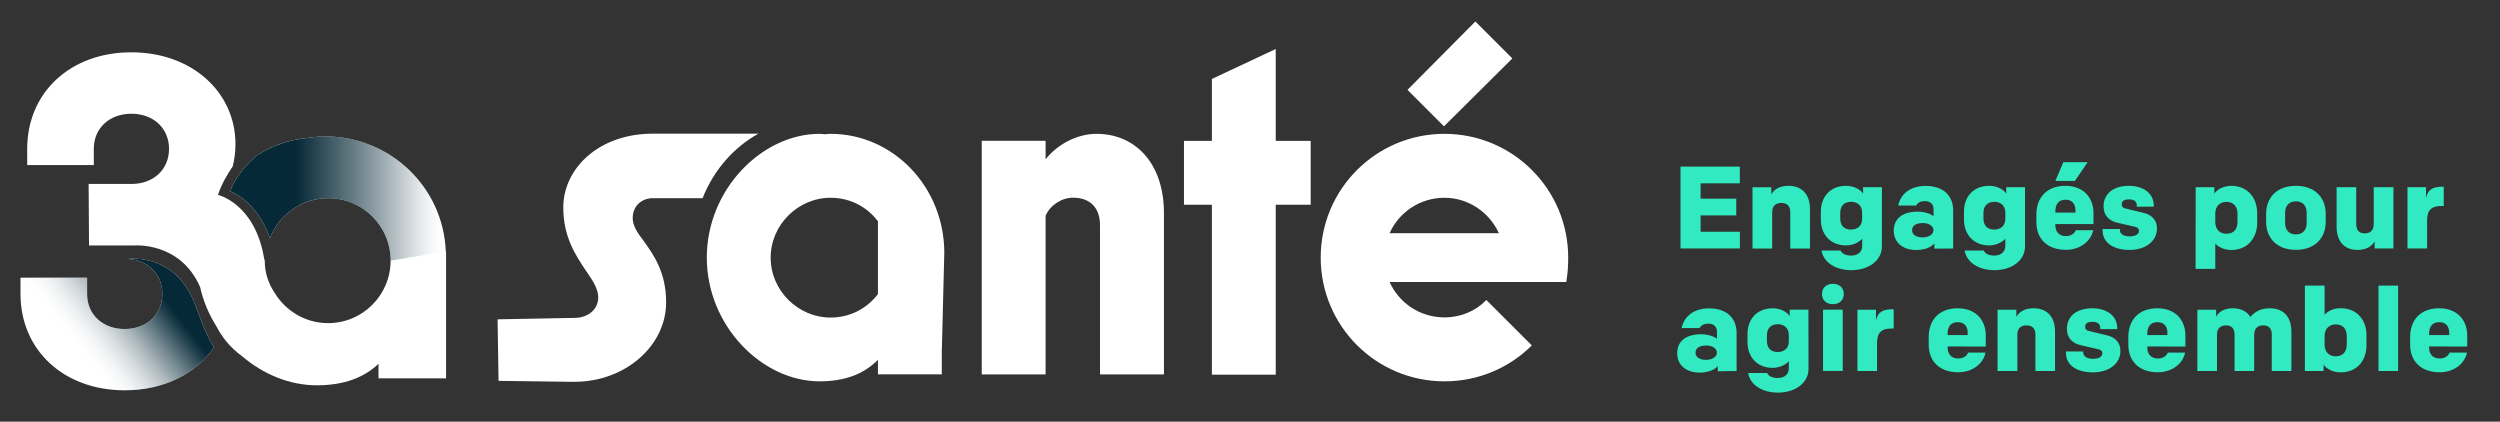
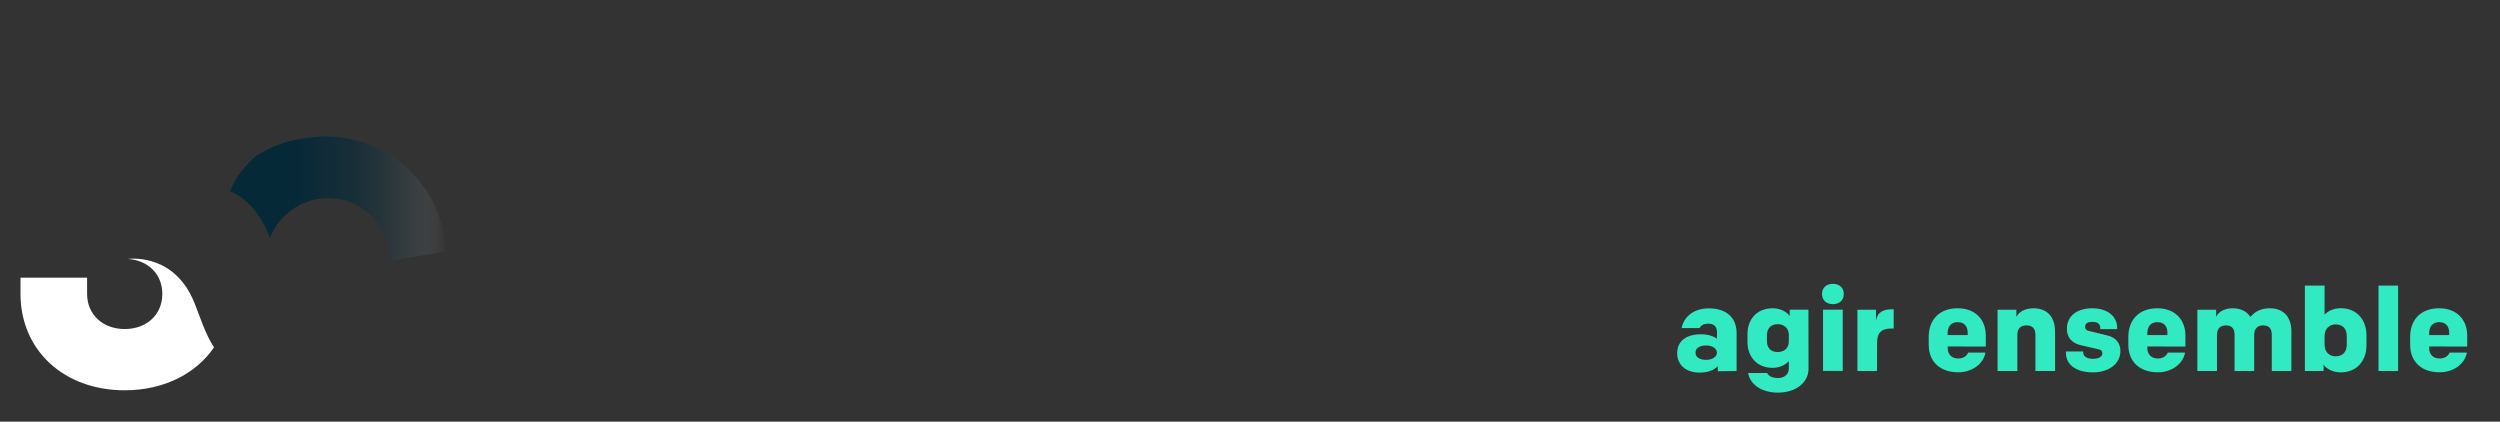
<svg xmlns="http://www.w3.org/2000/svg" width="249" height="42" viewBox="0 0 249 42" fill="none">
  <rect x="0" y="0" width="249" height="42" fill="#333333" stroke="none" />
-   <path d="M75.536 13.314H65.003C59.681 13.314 56.103 16.747 56.103 20.671C56.103 23.605 57.349 25.447 58.338 26.934C59.038 27.931 59.584 28.775 59.584 29.619C59.584 30.761 58.644 31.662 57.197 31.662C56.899 31.662 49.559 31.806 49.559 31.806L49.655 37.933L56.955 38.029C57.044 38.029 57.14 38.029 57.197 38.029C62.318 38.029 66.346 34.403 66.346 30.126C66.346 27.095 65.1 25.406 64.159 24.064C63.516 23.22 63.017 22.52 63.017 21.724C63.017 20.381 64.063 19.738 65.003 19.738H69.972C69.98 19.73 69.988 19.714 69.996 19.698C71.098 16.908 73.124 14.649 75.536 13.314ZM87.443 29.29C86.35 30.729 84.661 31.629 82.724 31.629C79.492 31.629 76.758 28.944 76.758 25.664C76.758 22.383 79.492 19.698 82.724 19.698C84.661 19.698 86.35 20.59 87.443 22.038V29.29ZM93.811 34.773L94.052 25.181C94.052 18.637 88.979 13.33 82.716 13.33C82.522 13.33 82.33 13.363 82.137 13.37C81.96 13.363 81.815 13.33 81.63 13.33C75.914 13.33 70.398 18.846 70.398 25.656C70.398 32.465 75.914 37.981 81.63 37.981C84.267 37.981 86.108 37.185 87.443 35.842V37.281H93.803V34.773H93.811ZM109.569 37.289H115.929V21.234C115.929 16.217 113.042 13.33 109.215 13.33C107.173 13.33 105.235 14.472 104.142 15.863V14.022H97.782V37.289H104.142V21.483C104.592 20.438 105.734 19.69 106.876 19.69C108.612 19.69 109.561 20.735 109.561 22.424V37.289H109.569ZM127.064 20.389H130.545V14.03H127.064V4.88L120.704 7.863V14.03H117.923V20.389H120.704V37.314H127.064V20.389ZM143.819 12.583L150.629 5.821L146.947 2.139L140.185 8.949L143.819 12.583ZM149.287 23.228H138.4C139.341 21.137 141.431 19.698 143.868 19.698C146.247 19.698 148.338 21.137 149.287 23.228ZM156.193 25.656C156.193 18.846 150.677 13.33 143.868 13.33C137.058 13.33 131.542 18.846 131.542 25.656C131.542 32.465 137.058 37.981 143.868 37.981C147.244 37.981 150.332 36.638 152.567 34.403L148.04 29.877C146.995 30.97 145.508 31.613 143.868 31.613C141.431 31.613 139.341 30.174 138.4 28.084H156C156.145 27.199 156.193 26.556 156.193 25.656Z" fill="white" />
-   <path d="M44.428 37.675V25.045L44.396 25.02C44.155 18.669 38.897 13.588 32.417 13.588C31.798 13.588 31.203 13.652 30.608 13.74C28.815 13.909 27.07 14.52 25.518 15.525C23.404 17.375 22.93 19.047 22.93 19.047C25.647 20.213 26.716 23.203 26.877 23.71C26.885 23.686 26.901 23.67 26.909 23.646C27.834 21.354 30.069 19.738 32.682 19.738C36.123 19.738 38.905 22.528 38.905 25.961C38.905 29.394 36.115 32.184 32.682 32.184C30.431 32.184 28.461 30.978 27.368 29.185C26.741 28.261 26.371 27.175 26.371 26.009C26.371 25.897 26.314 25.784 26.314 25.784C25.414 20.261 21.707 19.409 21.707 19.409C22.045 18.404 22.576 17.455 23.179 16.57C23.348 15.887 23.452 15.155 23.452 14.36C23.452 9.198 19.143 5.21 13.072 5.21C7.002 5.21 2.709 9.214 2.709 14.826V16.442H9.342V14.826C9.342 12.759 10.902 11.328 13.089 11.328C15.267 11.328 16.835 12.759 16.835 14.826C16.835 16.892 15.275 18.323 13.089 18.323H8.827L8.868 24.45H13.322C13.322 24.45 17.937 24.023 19.931 28.59C20.244 29.997 20.807 31.308 21.547 32.49C22.117 33.575 22.889 34.596 24.103 35.472C26.218 37.282 28.855 38.375 31.54 38.375C34.33 38.375 36.276 37.579 37.699 36.236V37.684H44.428V37.675Z" fill="white" />
  <path d="M16.168 29.274C16.168 31.34 14.608 32.771 12.422 32.771C10.235 32.771 8.675 31.332 8.675 29.274V27.658H2.042V29.274C2.042 34.877 6.351 38.873 12.422 38.873C16.361 38.873 19.561 37.185 21.314 34.596C20.405 33.181 19.955 31.621 19.352 30.134C17.447 25.431 13.346 25.72 12.735 25.792C14.753 25.921 16.168 27.312 16.168 29.274Z" fill="white" />
-   <path d="M16.168 29.274C16.168 31.34 14.608 32.771 12.422 32.771C10.235 32.771 8.675 31.332 8.675 29.274V27.658H2.042V29.274C2.042 34.877 6.351 38.873 12.422 38.873C16.361 38.873 19.561 37.185 21.314 34.596C20.405 33.181 19.955 31.621 19.352 30.134C17.447 25.431 13.346 25.72 12.735 25.792C14.753 25.921 16.168 27.312 16.168 29.274Z" fill="url(#paint0_linear_86_173)" />
  <path d="M44.429 25.044L44.396 25.02C44.155 18.669 38.897 13.587 32.417 13.587C31.798 13.587 31.203 13.652 30.608 13.74C28.815 13.909 27.07 14.52 25.519 15.525C23.404 17.374 22.93 19.047 22.93 19.047C25.647 20.212 26.716 23.203 26.877 23.71C26.885 23.686 26.901 23.669 26.91 23.645C27.834 21.354 30.069 19.738 32.682 19.738C36.123 19.738 38.905 22.528 38.905 25.961L44.429 25.044Z" fill="url(#paint1_linear_86_173)" />
-   <path d="M241.939 33.245C241.939 32.546 242.245 32.087 242.952 32.087C243.644 32.087 243.941 32.546 243.941 33.149V33.374H241.939V33.245ZM245.734 34.516V33.398C245.734 31.943 244.794 30.705 242.936 30.705C241.079 30.705 240.05 31.87 240.05 33.567V34.323C240.05 36.067 241.224 37.08 242.985 37.08C244.375 37.08 245.493 36.252 245.702 35.119H243.981C243.853 35.424 243.539 35.706 242.993 35.706C242.301 35.706 241.939 35.255 241.939 34.644V34.508L245.734 34.516ZM238.852 28.445H236.898V36.952H238.852V28.445ZM233.739 33.503V34.298C233.739 34.998 233.385 35.489 232.621 35.489C232.042 35.489 231.528 35.102 231.528 34.331V33.47C231.528 32.699 232.042 32.313 232.621 32.313C233.385 32.313 233.739 32.779 233.739 33.503ZM231.52 28.445H229.566V36.952H231.431V36.309C231.616 36.646 232.267 37.088 233.111 37.088C234.832 37.088 235.7 35.834 235.7 34.419V33.366C235.7 31.959 234.84 30.697 233.111 30.697C232.38 30.697 231.785 31.034 231.528 31.348V28.445H231.52ZM225.417 32.409C226.012 32.409 226.269 32.755 226.269 33.318V36.952H228.223V33.012C228.223 31.605 227.475 30.705 226.076 30.705C225.176 30.705 224.597 31.034 224.139 31.565C223.785 31.018 223.198 30.705 222.37 30.705C221.59 30.705 220.963 31.034 220.73 31.557V30.849H218.857V36.952H220.81V33.342C220.81 32.666 221.204 32.409 221.711 32.409C222.306 32.409 222.563 32.763 222.563 33.318V36.952H224.517V33.342C224.517 32.658 224.943 32.401 225.417 32.409ZM213.872 33.245C213.872 32.546 214.177 32.087 214.885 32.087C215.576 32.087 215.874 32.546 215.874 33.149V33.374H213.872V33.245ZM217.667 34.516V33.398C217.667 31.943 216.726 30.705 214.869 30.705C213.02 30.705 211.982 31.87 211.982 33.567V34.323C211.982 36.067 213.156 37.08 214.917 37.08C216.3 37.08 217.417 36.252 217.634 35.119H215.914C215.785 35.424 215.472 35.706 214.925 35.706C214.234 35.706 213.872 35.255 213.872 34.644V34.508L217.667 34.516ZM211.194 34.958C211.194 34.122 210.68 33.591 209.852 33.398L208.067 32.964C207.802 32.908 207.681 32.787 207.681 32.554C207.681 32.216 207.914 32.055 208.413 32.055C208.959 32.055 209.184 32.297 209.184 32.675V32.779H210.873V32.675C210.873 31.452 209.836 30.705 208.388 30.705C206.909 30.705 205.864 31.436 205.864 32.755C205.864 33.615 206.354 34.186 207.295 34.395L208.983 34.781C209.289 34.853 209.393 34.982 209.393 35.199C209.393 35.553 209 35.738 208.469 35.738C207.89 35.738 207.488 35.521 207.488 35.087V35.006H205.767V35.135C205.767 36.373 206.837 37.088 208.461 37.088C210.101 37.088 211.194 36.18 211.194 34.958ZM200.927 36.952V33.342C200.927 32.642 201.345 32.409 201.844 32.409C202.439 32.409 202.728 32.755 202.728 33.318V36.952H204.682V33.012C204.682 31.605 203.934 30.705 202.535 30.705C201.755 30.705 201.144 30.994 200.831 31.557V30.849H198.958V36.952H200.927ZM193.981 33.245C193.981 32.546 194.286 32.087 194.994 32.087C195.685 32.087 195.983 32.546 195.983 33.149V33.374H193.981V33.245ZM197.784 34.516V33.398C197.784 31.943 196.843 30.705 194.986 30.705C193.137 30.705 192.099 31.87 192.099 33.567V34.323C192.099 36.067 193.273 37.08 195.034 37.08C196.417 37.08 197.543 36.252 197.752 35.119H196.031C195.902 35.424 195.589 35.706 195.042 35.706C194.351 35.706 193.989 35.255 193.989 34.644V34.508L197.784 34.516ZM188.602 30.801H188.514C187.637 30.801 187.034 31.01 186.849 31.919V30.849H185V36.952H186.954V34.154C186.954 33.093 187.444 32.723 188.353 32.723H188.61V30.801H188.602ZM181.471 29.282C181.471 29.901 181.905 30.295 182.556 30.295C183.207 30.295 183.641 29.901 183.641 29.282C183.641 28.663 183.207 28.269 182.556 28.269C181.905 28.269 181.471 28.663 181.471 29.282ZM183.537 30.841H181.575V36.944H183.537V30.841ZM178.166 33.35V34.001C178.166 34.668 177.724 35.062 177.057 35.062C176.333 35.062 175.987 34.612 175.987 33.969V33.382C175.987 32.755 176.341 32.288 177.073 32.288C177.652 32.288 178.166 32.65 178.166 33.35ZM180.12 30.841H178.255V31.485C178.07 31.147 177.418 30.705 176.574 30.705C174.886 30.705 174.05 31.903 174.05 33.253V34.09C174.05 35.408 174.878 36.638 176.566 36.638C177.242 36.638 177.869 36.325 178.166 35.971V36.694C178.166 37.257 177.756 37.651 177.073 37.651C176.574 37.651 176.164 37.49 176.011 37.153H174.114C174.323 38.375 175.577 39.106 177.073 39.106C178.882 39.106 180.128 38.085 180.128 36.751L180.12 30.841ZM169.933 35.842C169.314 35.842 168.872 35.593 168.872 35.127C168.872 34.652 169.29 34.411 169.957 34.411C170.56 34.411 171.003 34.717 171.003 35.127C171.011 35.537 170.528 35.842 169.933 35.842ZM172.964 36.952V33.157C172.964 31.653 171.951 30.713 170.215 30.713C168.784 30.713 167.746 31.444 167.489 32.675H169.274C169.435 32.369 169.756 32.232 170.158 32.232C170.705 32.232 171.011 32.57 171.011 33.028V33.744C170.705 33.503 170.15 33.294 169.411 33.294C167.988 33.294 167.047 33.937 167.047 35.191C167.047 36.309 167.883 37.112 169.282 37.112C170.078 37.112 170.737 36.871 171.091 36.461V36.976L172.964 36.952Z" fill="#31EAC1" />
-   <path d="M243.395 18.596H243.299C242.422 18.596 241.819 18.805 241.634 19.714V18.645H239.785V24.747H241.739V21.949C241.739 20.888 242.229 20.518 243.138 20.518H243.395V18.596ZM236.424 18.645V22.311C236.424 23.01 236.014 23.244 235.516 23.244C234.961 23.244 234.68 22.898 234.68 22.335V18.645H232.726V22.584C232.726 23.991 233.45 24.892 234.808 24.892C235.588 24.892 236.199 24.602 236.513 24.04V24.747H238.386V18.645H236.424ZM229.743 21.185V22.215C229.743 22.834 229.413 23.348 228.674 23.348C227.926 23.348 227.596 22.834 227.596 22.215V21.185C227.596 20.566 227.926 20.052 228.674 20.052C229.413 20.052 229.743 20.566 229.743 21.185ZM231.641 21.29C231.641 19.682 230.571 18.508 228.674 18.508C226.776 18.508 225.707 19.682 225.707 21.29V22.102C225.707 23.71 226.776 24.884 228.674 24.884C230.571 24.884 231.641 23.71 231.641 22.102V21.29ZM220.642 21.266C220.642 20.494 221.156 20.108 221.735 20.108C222.507 20.108 222.853 20.599 222.853 21.298V22.094C222.853 22.817 222.499 23.284 221.735 23.284C221.148 23.284 220.642 22.898 220.642 22.126V21.266ZM218.68 26.781H220.642V24.257C220.899 24.562 221.494 24.9 222.226 24.9C223.954 24.9 224.815 23.597 224.815 22.206V21.201C224.815 19.819 223.954 18.508 222.226 18.508C221.39 18.508 220.738 18.95 220.545 19.288V18.645H218.688L218.68 26.781ZM214.837 22.761C214.837 21.925 214.322 21.394 213.494 21.201L211.709 20.767C211.444 20.711 211.324 20.59 211.324 20.357C211.324 20.02 211.557 19.859 212.055 19.859C212.602 19.859 212.827 20.1 212.827 20.478V20.582H214.515V20.478C214.515 19.256 213.478 18.508 212.039 18.508C210.56 18.508 209.515 19.24 209.515 20.558C209.515 21.419 210.005 21.989 210.946 22.198L212.634 22.584C212.94 22.657 213.044 22.785 213.044 23.002C213.044 23.348 212.65 23.541 212.119 23.541C211.533 23.541 211.139 23.316 211.139 22.89V22.809H209.418V22.938C209.418 24.176 210.487 24.892 212.111 24.892C213.744 24.892 214.837 23.983 214.837 22.761ZM206.66 18.018L207.931 16.152H205.511L204.715 18.018H206.66ZM204.715 21.049C204.715 20.349 205.02 19.891 205.728 19.891C206.419 19.891 206.717 20.349 206.717 20.952V21.177H204.715V21.049ZM208.51 22.319V21.201C208.51 19.746 207.569 18.508 205.712 18.508C203.862 18.508 202.825 19.674 202.825 21.37V22.126C202.825 23.871 203.999 24.884 205.76 24.884C207.143 24.884 208.26 24.056 208.477 22.93H206.757C206.628 23.236 206.315 23.517 205.768 23.517C205.076 23.517 204.715 23.059 204.715 22.456V22.319H208.51ZM199.73 21.153V21.805C199.73 22.472 199.288 22.866 198.62 22.866C197.897 22.866 197.551 22.416 197.551 21.772V21.193C197.551 20.566 197.905 20.1 198.636 20.1C199.215 20.092 199.73 20.454 199.73 21.153ZM201.684 18.645H199.818V19.288C199.633 18.95 198.982 18.508 198.138 18.508C196.45 18.508 195.613 19.706 195.613 21.057V21.893C195.613 23.211 196.441 24.442 198.13 24.442C198.805 24.442 199.432 24.128 199.73 23.774V24.498C199.73 25.061 199.32 25.455 198.636 25.455C198.138 25.455 197.728 25.294 197.575 24.956H195.678C195.887 26.178 197.149 26.91 198.636 26.91C200.445 26.91 201.692 25.889 201.692 24.554V18.645H201.684ZM191.505 23.646C190.886 23.646 190.444 23.396 190.444 22.93C190.444 22.456 190.862 22.215 191.529 22.215C192.132 22.215 192.574 22.52 192.574 22.93C192.574 23.34 192.1 23.646 191.505 23.646ZM194.536 24.755V20.96C194.536 19.457 193.523 18.516 191.786 18.516C190.355 18.516 189.318 19.248 189.061 20.47H190.846C191.006 20.164 191.328 20.028 191.73 20.028C192.277 20.028 192.582 20.365 192.582 20.824V21.531C192.277 21.29 191.722 21.081 190.982 21.081C189.559 21.081 188.619 21.724 188.619 22.978C188.619 24.096 189.455 24.9 190.854 24.9C191.65 24.9 192.309 24.659 192.663 24.249V24.763L194.536 24.755ZM185.467 21.153V21.805C185.467 22.472 185.025 22.866 184.357 22.866C183.634 22.866 183.288 22.416 183.288 21.772V21.193C183.288 20.566 183.634 20.1 184.373 20.1C184.952 20.092 185.467 20.454 185.467 21.153ZM187.429 18.645H185.563V19.288C185.378 18.95 184.727 18.508 183.883 18.508C182.195 18.508 181.358 19.706 181.358 21.057V21.893C181.358 23.211 182.187 24.442 183.875 24.442C184.55 24.442 185.177 24.128 185.475 23.774V24.498C185.475 25.061 185.065 25.455 184.382 25.455C183.883 25.455 183.473 25.294 183.32 24.956H181.423C181.632 26.178 182.886 26.91 184.382 26.91C186.191 26.91 187.437 25.889 187.437 24.554V18.645H187.429ZM176.51 24.755V21.145C176.51 20.446 176.928 20.212 177.427 20.212C178.022 20.212 178.311 20.566 178.311 21.121V24.755H180.273V20.816C180.273 19.409 179.525 18.508 178.126 18.508C177.347 18.508 176.735 18.797 176.422 19.36V18.653H174.549V24.755H176.51ZM167.377 24.747H173.294V23.083H169.379V21.451H172.933V19.786H169.379V18.259H173.286V16.595H167.377V24.747Z" fill="#31EAC1" />
+   <path d="M241.939 33.245C241.939 32.546 242.245 32.087 242.952 32.087C243.644 32.087 243.941 32.546 243.941 33.149V33.374H241.939V33.245ZM245.734 34.516V33.398C245.734 31.943 244.794 30.705 242.936 30.705C241.079 30.705 240.05 31.87 240.05 33.567V34.323C240.05 36.067 241.224 37.08 242.985 37.08C244.375 37.08 245.493 36.252 245.702 35.119H243.981C243.853 35.424 243.539 35.706 242.993 35.706C242.301 35.706 241.939 35.255 241.939 34.644V34.508L245.734 34.516ZM238.852 28.445H236.898V36.952H238.852V28.445ZM233.739 33.503V34.298C233.739 34.998 233.385 35.489 232.621 35.489C232.042 35.489 231.528 35.102 231.528 34.331V33.47C231.528 32.699 232.042 32.313 232.621 32.313C233.385 32.313 233.739 32.779 233.739 33.503ZM231.52 28.445H229.566V36.952H231.431V36.309C231.616 36.646 232.267 37.088 233.111 37.088C234.832 37.088 235.7 35.834 235.7 34.419V33.366C235.7 31.959 234.84 30.697 233.111 30.697C232.38 30.697 231.785 31.034 231.528 31.348V28.445H231.52ZM225.417 32.409C226.012 32.409 226.269 32.755 226.269 33.318V36.952H228.223V33.012C228.223 31.605 227.475 30.705 226.076 30.705C225.176 30.705 224.597 31.034 224.139 31.565C223.785 31.018 223.198 30.705 222.37 30.705C221.59 30.705 220.963 31.034 220.73 31.557V30.849H218.857V36.952H220.81V33.342C220.81 32.666 221.204 32.409 221.711 32.409C222.306 32.409 222.563 32.763 222.563 33.318V36.952H224.517V33.342C224.517 32.658 224.943 32.401 225.417 32.409ZM213.872 33.245C213.872 32.546 214.177 32.087 214.885 32.087C215.576 32.087 215.874 32.546 215.874 33.149V33.374H213.872V33.245ZM217.667 34.516V33.398C217.667 31.943 216.726 30.705 214.869 30.705C213.02 30.705 211.982 31.87 211.982 33.567V34.323C211.982 36.067 213.156 37.08 214.917 37.08C216.3 37.08 217.417 36.252 217.634 35.119H215.914C215.785 35.424 215.472 35.706 214.925 35.706C214.234 35.706 213.872 35.255 213.872 34.644V34.508L217.667 34.516ZM211.194 34.958C211.194 34.122 210.68 33.591 209.852 33.398L208.067 32.964C207.802 32.908 207.681 32.787 207.681 32.554C207.681 32.216 207.914 32.055 208.413 32.055C208.959 32.055 209.184 32.297 209.184 32.675V32.779H210.873V32.675C210.873 31.452 209.836 30.705 208.388 30.705C206.909 30.705 205.864 31.436 205.864 32.755C205.864 33.615 206.354 34.186 207.295 34.395L208.983 34.781C209.289 34.853 209.393 34.982 209.393 35.199C209.393 35.553 209 35.738 208.469 35.738C207.89 35.738 207.488 35.521 207.488 35.087V35.006H205.767V35.135C205.767 36.373 206.837 37.088 208.461 37.088C210.101 37.088 211.194 36.18 211.194 34.958ZM200.927 36.952V33.342C200.927 32.642 201.345 32.409 201.844 32.409C202.439 32.409 202.728 32.755 202.728 33.318V36.952H204.682V33.012C204.682 31.605 203.934 30.705 202.535 30.705C201.755 30.705 201.144 30.994 200.831 31.557V30.849H198.958V36.952H200.927ZM193.981 33.245C193.981 32.546 194.286 32.087 194.994 32.087C195.685 32.087 195.983 32.546 195.983 33.149V33.374H193.981V33.245ZM197.784 34.516V33.398C197.784 31.943 196.843 30.705 194.986 30.705C193.137 30.705 192.099 31.87 192.099 33.567V34.323C192.099 36.067 193.273 37.08 195.034 37.08C196.417 37.08 197.543 36.252 197.752 35.119H196.031C195.902 35.424 195.589 35.706 195.042 35.706C194.351 35.706 193.989 35.255 193.989 34.644V34.508L197.784 34.516ZM188.602 30.801H188.514C187.637 30.801 187.034 31.01 186.849 31.919V30.849H185V36.952H186.954V34.154C186.954 33.093 187.444 32.723 188.353 32.723H188.61V30.801H188.602ZM181.471 29.282C181.471 29.901 181.905 30.295 182.556 30.295C183.207 30.295 183.641 29.901 183.641 29.282C183.641 28.663 183.207 28.269 182.556 28.269C181.905 28.269 181.471 28.663 181.471 29.282ZM183.537 30.841H181.575V36.944H183.537V30.841ZM178.166 33.35V34.001C178.166 34.668 177.724 35.062 177.057 35.062C176.333 35.062 175.987 34.612 175.987 33.969V33.382C175.987 32.755 176.341 32.288 177.073 32.288C177.652 32.288 178.166 32.65 178.166 33.35ZM180.12 30.841H178.255V31.485C178.07 31.147 177.418 30.705 176.574 30.705C174.886 30.705 174.05 31.903 174.05 33.253V34.09C174.05 35.408 174.878 36.638 176.566 36.638C177.242 36.638 177.869 36.325 178.166 35.971V36.694C178.166 37.257 177.756 37.651 177.073 37.651C176.574 37.651 176.164 37.49 176.011 37.153H174.114C174.323 38.375 175.577 39.106 177.073 39.106C178.882 39.106 180.128 38.085 180.128 36.751L180.12 30.841ZM169.933 35.842C169.314 35.842 168.872 35.593 168.872 35.127C168.872 34.652 169.29 34.411 169.957 34.411C170.56 34.411 171.003 34.717 171.003 35.127C171.011 35.537 170.528 35.842 169.933 35.842ZM172.964 36.952V33.157C172.964 31.653 171.951 30.713 170.215 30.713C168.784 30.713 167.746 31.444 167.489 32.675H169.274C169.435 32.369 169.756 32.232 170.158 32.232C170.705 32.232 171.011 32.57 171.011 33.028V33.744C170.705 33.503 170.15 33.294 169.411 33.294C167.988 33.294 167.047 33.937 167.047 35.191C167.047 36.309 167.883 37.112 169.282 37.112C170.078 37.112 170.737 36.871 171.091 36.461V36.976Z" fill="#31EAC1" />
  <defs>
    <linearGradient id="paint0_linear_86_173" x1="16.98" y1="27.247" x2="5.527" y2="36.219" gradientUnits="userSpaceOnUse">
      <stop offset="0.138" stop-color="#062938" />
      <stop offset="0.199" stop-color="#0D2F3E" stop-opacity="0.911" />
      <stop offset="0.289" stop-color="#21414E" stop-opacity="0.78" />
      <stop offset="0.399" stop-color="#425D68" stop-opacity="0.621" />
      <stop offset="0.522" stop-color="#70848D" stop-opacity="0.442" />
      <stop offset="0.658" stop-color="#ABB7BC" stop-opacity="0.246" />
      <stop offset="0.801" stop-color="#F2F3F4" stop-opacity="0.037" />
      <stop offset="0.827" stop-color="white" stop-opacity="0" />
    </linearGradient>
    <linearGradient id="paint1_linear_86_173" x1="22.934" y1="19.779" x2="44.428" y2="19.779" gradientUnits="userSpaceOnUse">
      <stop offset="0.307" stop-color="#062938" />
      <stop offset="0.567" stop-color="#082B39" stop-opacity="0.626" />
      <stop offset="0.66" stop-color="#0F303F" stop-opacity="0.491" />
      <stop offset="0.727" stop-color="#1A3B48" stop-opacity="0.395" />
      <stop offset="0.781" stop-color="#2B4956" stop-opacity="0.317" />
      <stop offset="0.827" stop-color="#415C68" stop-opacity="0.25" />
      <stop offset="0.868" stop-color="#5D737D" stop-opacity="0.191" />
      <stop offset="0.905" stop-color="#7D8F97" stop-opacity="0.138" />
      <stop offset="0.939" stop-color="#A3B0B5" stop-opacity="0.089" />
      <stop offset="0.969" stop-color="#CDD4D7" stop-opacity="0.044" />
      <stop offset="0.997" stop-color="#FAFBFB" stop-opacity="0.01" />
      <stop offset="1" stop-color="white" stop-opacity="0" />
    </linearGradient>
  </defs>
</svg>